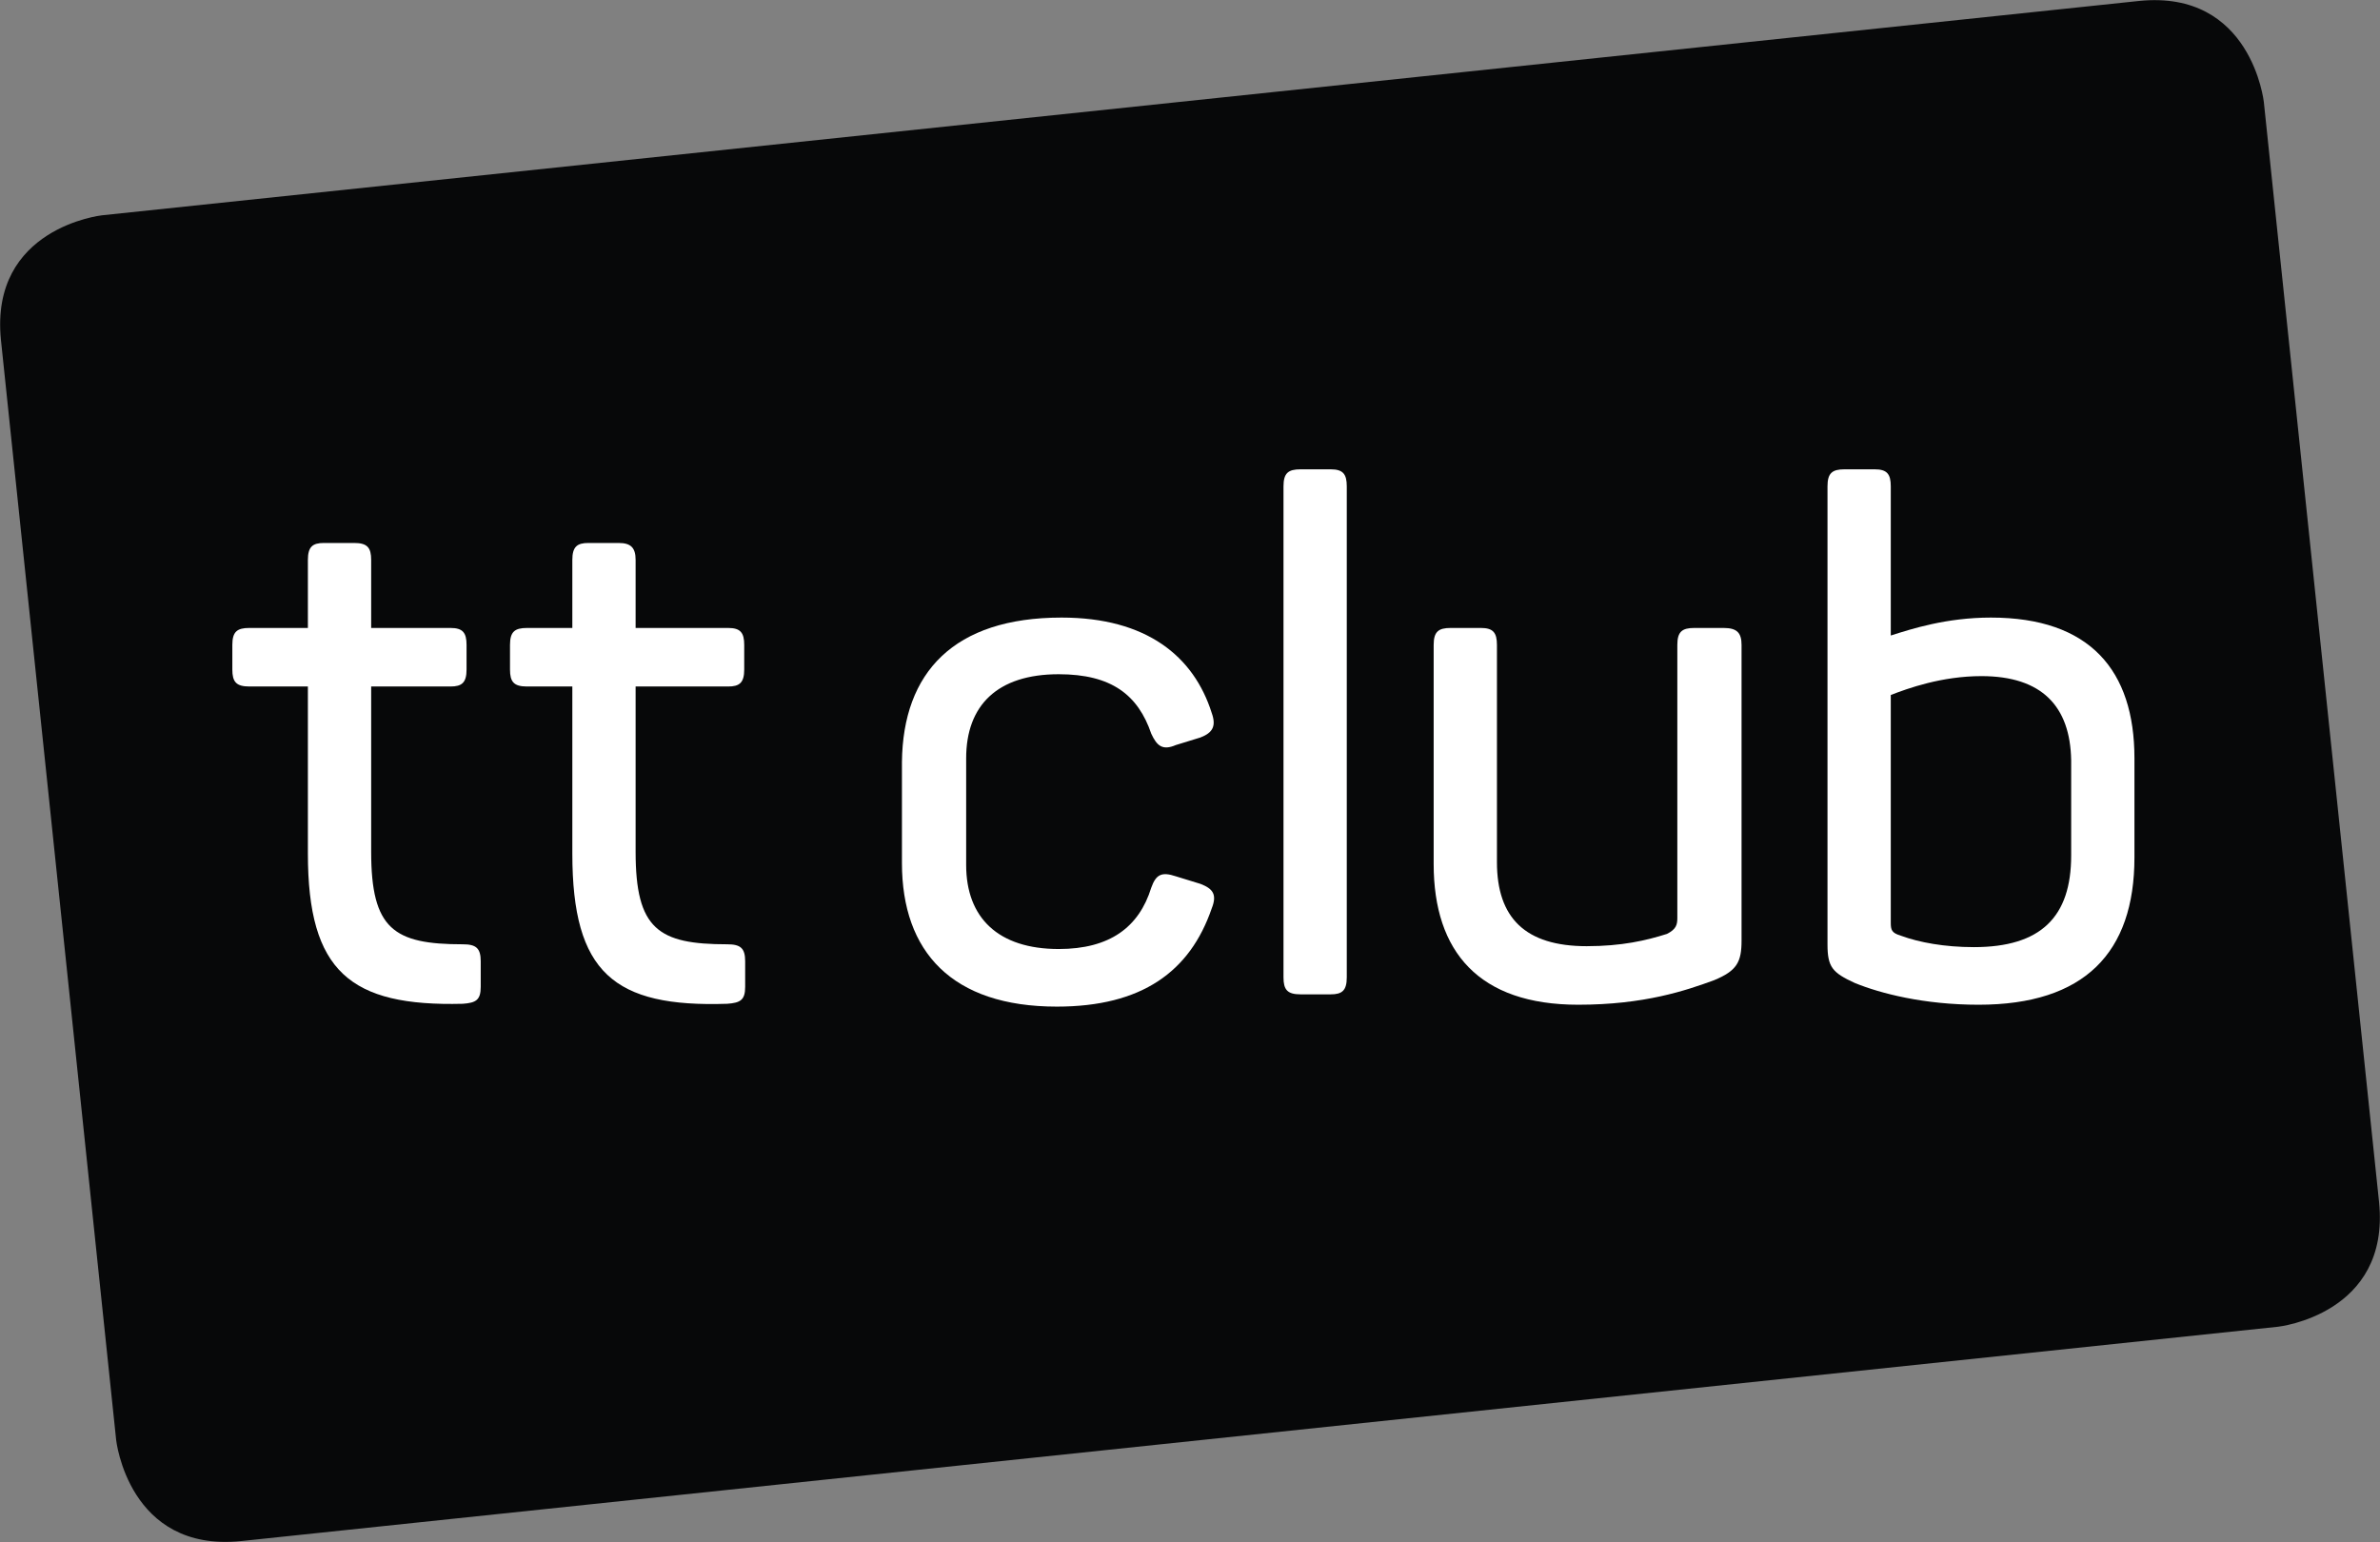
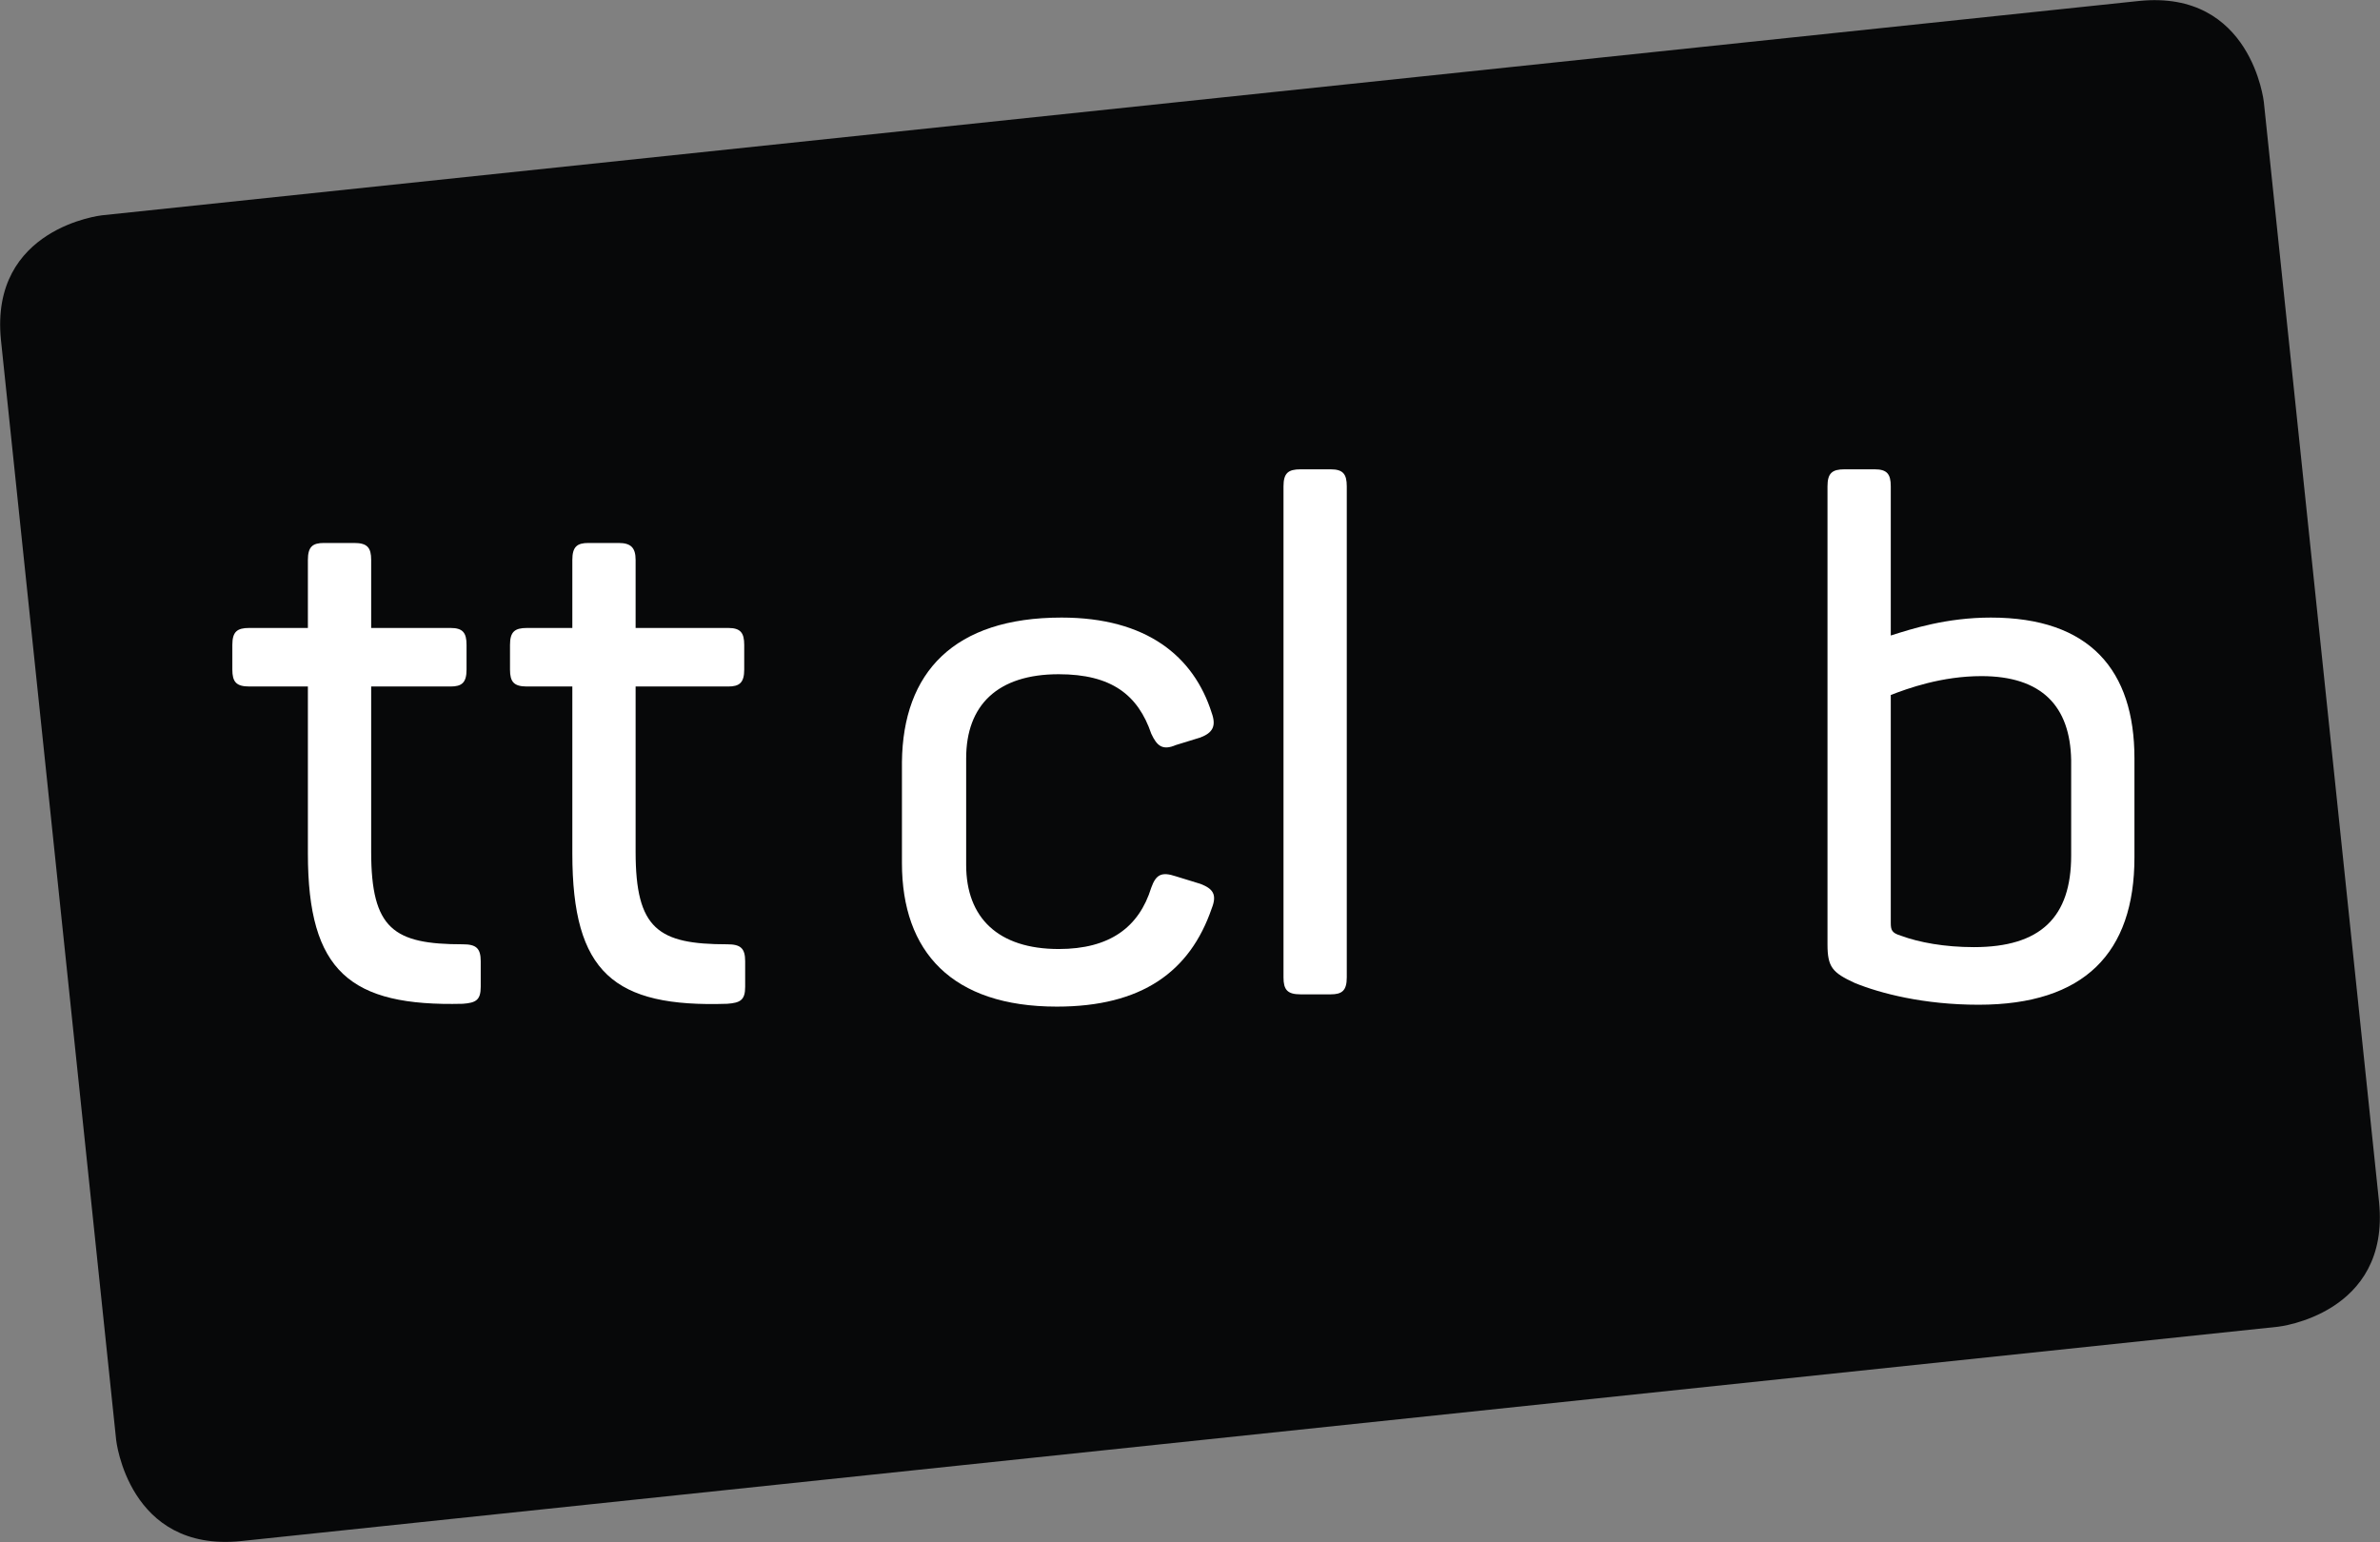
<svg xmlns="http://www.w3.org/2000/svg" version="1.1" id="Ebene_1" x="0px" y="0px" viewBox="0 0 252 163.3" style="enable-background:new 0 0 252 163.3;" xml:space="preserve">
  <rect x="0" y="0" width="252" height="163.3" fill="#808080" stroke="none" />
  <style type="text/css">
	.st0{fill:#070809;}
	.st1{fill:#FFFFFF;}
</style>
  <g>
    <path class="st0" d="M10.8,22.8c0,0-11.9,1.3-10.7,13.2l12.2,116.5c0,0,1.3,11.9,13.2,10.7l215.7-22.7c0,0,11.9-1.3,10.7-13.2   L239.7,10.8c0,0-1.3-11.9-13.2-10.7L10.8,22.8z" />
    <g>
      <path class="st1" d="M39.3,59.3l0,7.2l8.4,0c1.3,0,1.7,0.5,1.7,1.8l0,2.6c0,1.4-0.5,1.8-1.7,1.8l-8.4,0l0,17.5    c0,8.2,2.4,9.8,9.7,9.8c1.4,0,1.9,0.4,1.9,1.8l0,2.7c0,1.4-0.5,1.7-1.9,1.8c-11.9,0.3-16.4-3.4-16.4-15.9l0-17.7l-6.2,0    c-1.4,0-1.8-0.5-1.8-1.8l0-2.6c0-1.4,0.5-1.8,1.8-1.8l6.2,0l0-7.2c0-1.4,0.5-1.8,1.7-1.8l3.2,0C38.9,57.5,39.3,58,39.3,59.3" />
      <path class="st1" d="M67.3,59.3l0,7.2l9.8,0c1.3,0,1.7,0.5,1.7,1.8l0,2.6c0,1.4-0.5,1.8-1.7,1.8l-9.8,0l0,17.5    c0,8.2,2.4,9.8,9.7,9.8c1.4,0,1.9,0.4,1.9,1.8l0,2.7c0,1.4-0.5,1.7-1.9,1.8C65,106.7,60.6,103,60.6,90.4l0-17.7l-4.8,0    c-1.4,0-1.8-0.5-1.8-1.8l0-2.6c0-1.4,0.5-1.8,1.8-1.8l4.8,0l0-7.2c0-1.4,0.5-1.8,1.7-1.8l3.2,0C66.8,57.5,67.3,58,67.3,59.3" />
      <path class="st1" d="M112.4,65.4c9,0,14,4.1,15.9,10.1c0.5,1.4,0.1,2.1-1.2,2.6l-2.6,0.8c-1.4,0.6-2,0.1-2.6-1.2    c-1.4-4.1-4.2-6.3-9.8-6.3c-6.5,0-9.8,3.3-9.8,8.9l0,11.3c0,5.6,3.4,8.9,9.8,8.9c5.4,0,8.5-2.3,9.8-6.5c0.5-1.4,1.1-1.7,2.6-1.2    l2.6,0.8c1.3,0.5,1.8,1.1,1.2,2.6c-2.3,6.7-7.4,10.4-16.4,10.4c-11.1,0-16.4-5.8-16.4-15.2l0-10.7C95.6,71.2,101,65.4,112.4,65.4" />
      <path class="st1" d="M140.9,105.3l-3.2,0c-1.4,0-1.8-0.5-1.8-1.8l0-52c0-1.4,0.5-1.8,1.8-1.8l3.2,0c1.3,0,1.7,0.5,1.7,1.8l0,52    C142.6,104.9,142.1,105.3,140.9,105.3" />
-       <path class="st1" d="M184.4,68.3l0,31.3c0,2.3-0.5,3.2-2.9,4.2c-3,1.1-7.4,2.6-14.4,2.6c-10.5,0-15.3-5.6-15.3-14.9l0-23.2    c0-1.4,0.5-1.8,1.8-1.8l3.2,0c1.3,0,1.7,0.5,1.7,1.8l0,23c0,5.9,3,8.9,9.5,8.9c3.7,0,6.3-0.6,8.5-1.3c1-0.5,1.1-1,1.1-1.7l0-28.9    c0-1.4,0.5-1.8,1.8-1.8l3.1,0C183.9,66.5,184.4,67,184.4,68.3" />
      <path class="st1" d="M209.8,71.6c-4.2,0-7.8,1.3-9.6,2l0,24.1c0,0.8,0.1,1.1,1.1,1.4c1.9,0.7,4.6,1.2,7.7,1.2    c7.1,0,10.3-3.2,10.3-9.7l0-10.1C219.2,74.8,216.2,71.6,209.8,71.6 M200.2,51.5l0,15.8c2.2-0.7,5.9-1.9,10.6-1.9    c10.5,0,15.2,5.6,15.2,14.9l0,10.5c0,10.1-5.3,15.6-16.5,15.6c-5.8,0-10.4-1.2-13.1-2.3c-2.4-1.1-2.9-1.7-2.9-4.1l0-48.5    c0-1.4,0.5-1.8,1.8-1.8l3.2,0C199.8,49.7,200.2,50.2,200.2,51.5" />
    </g>
  </g>
</svg>